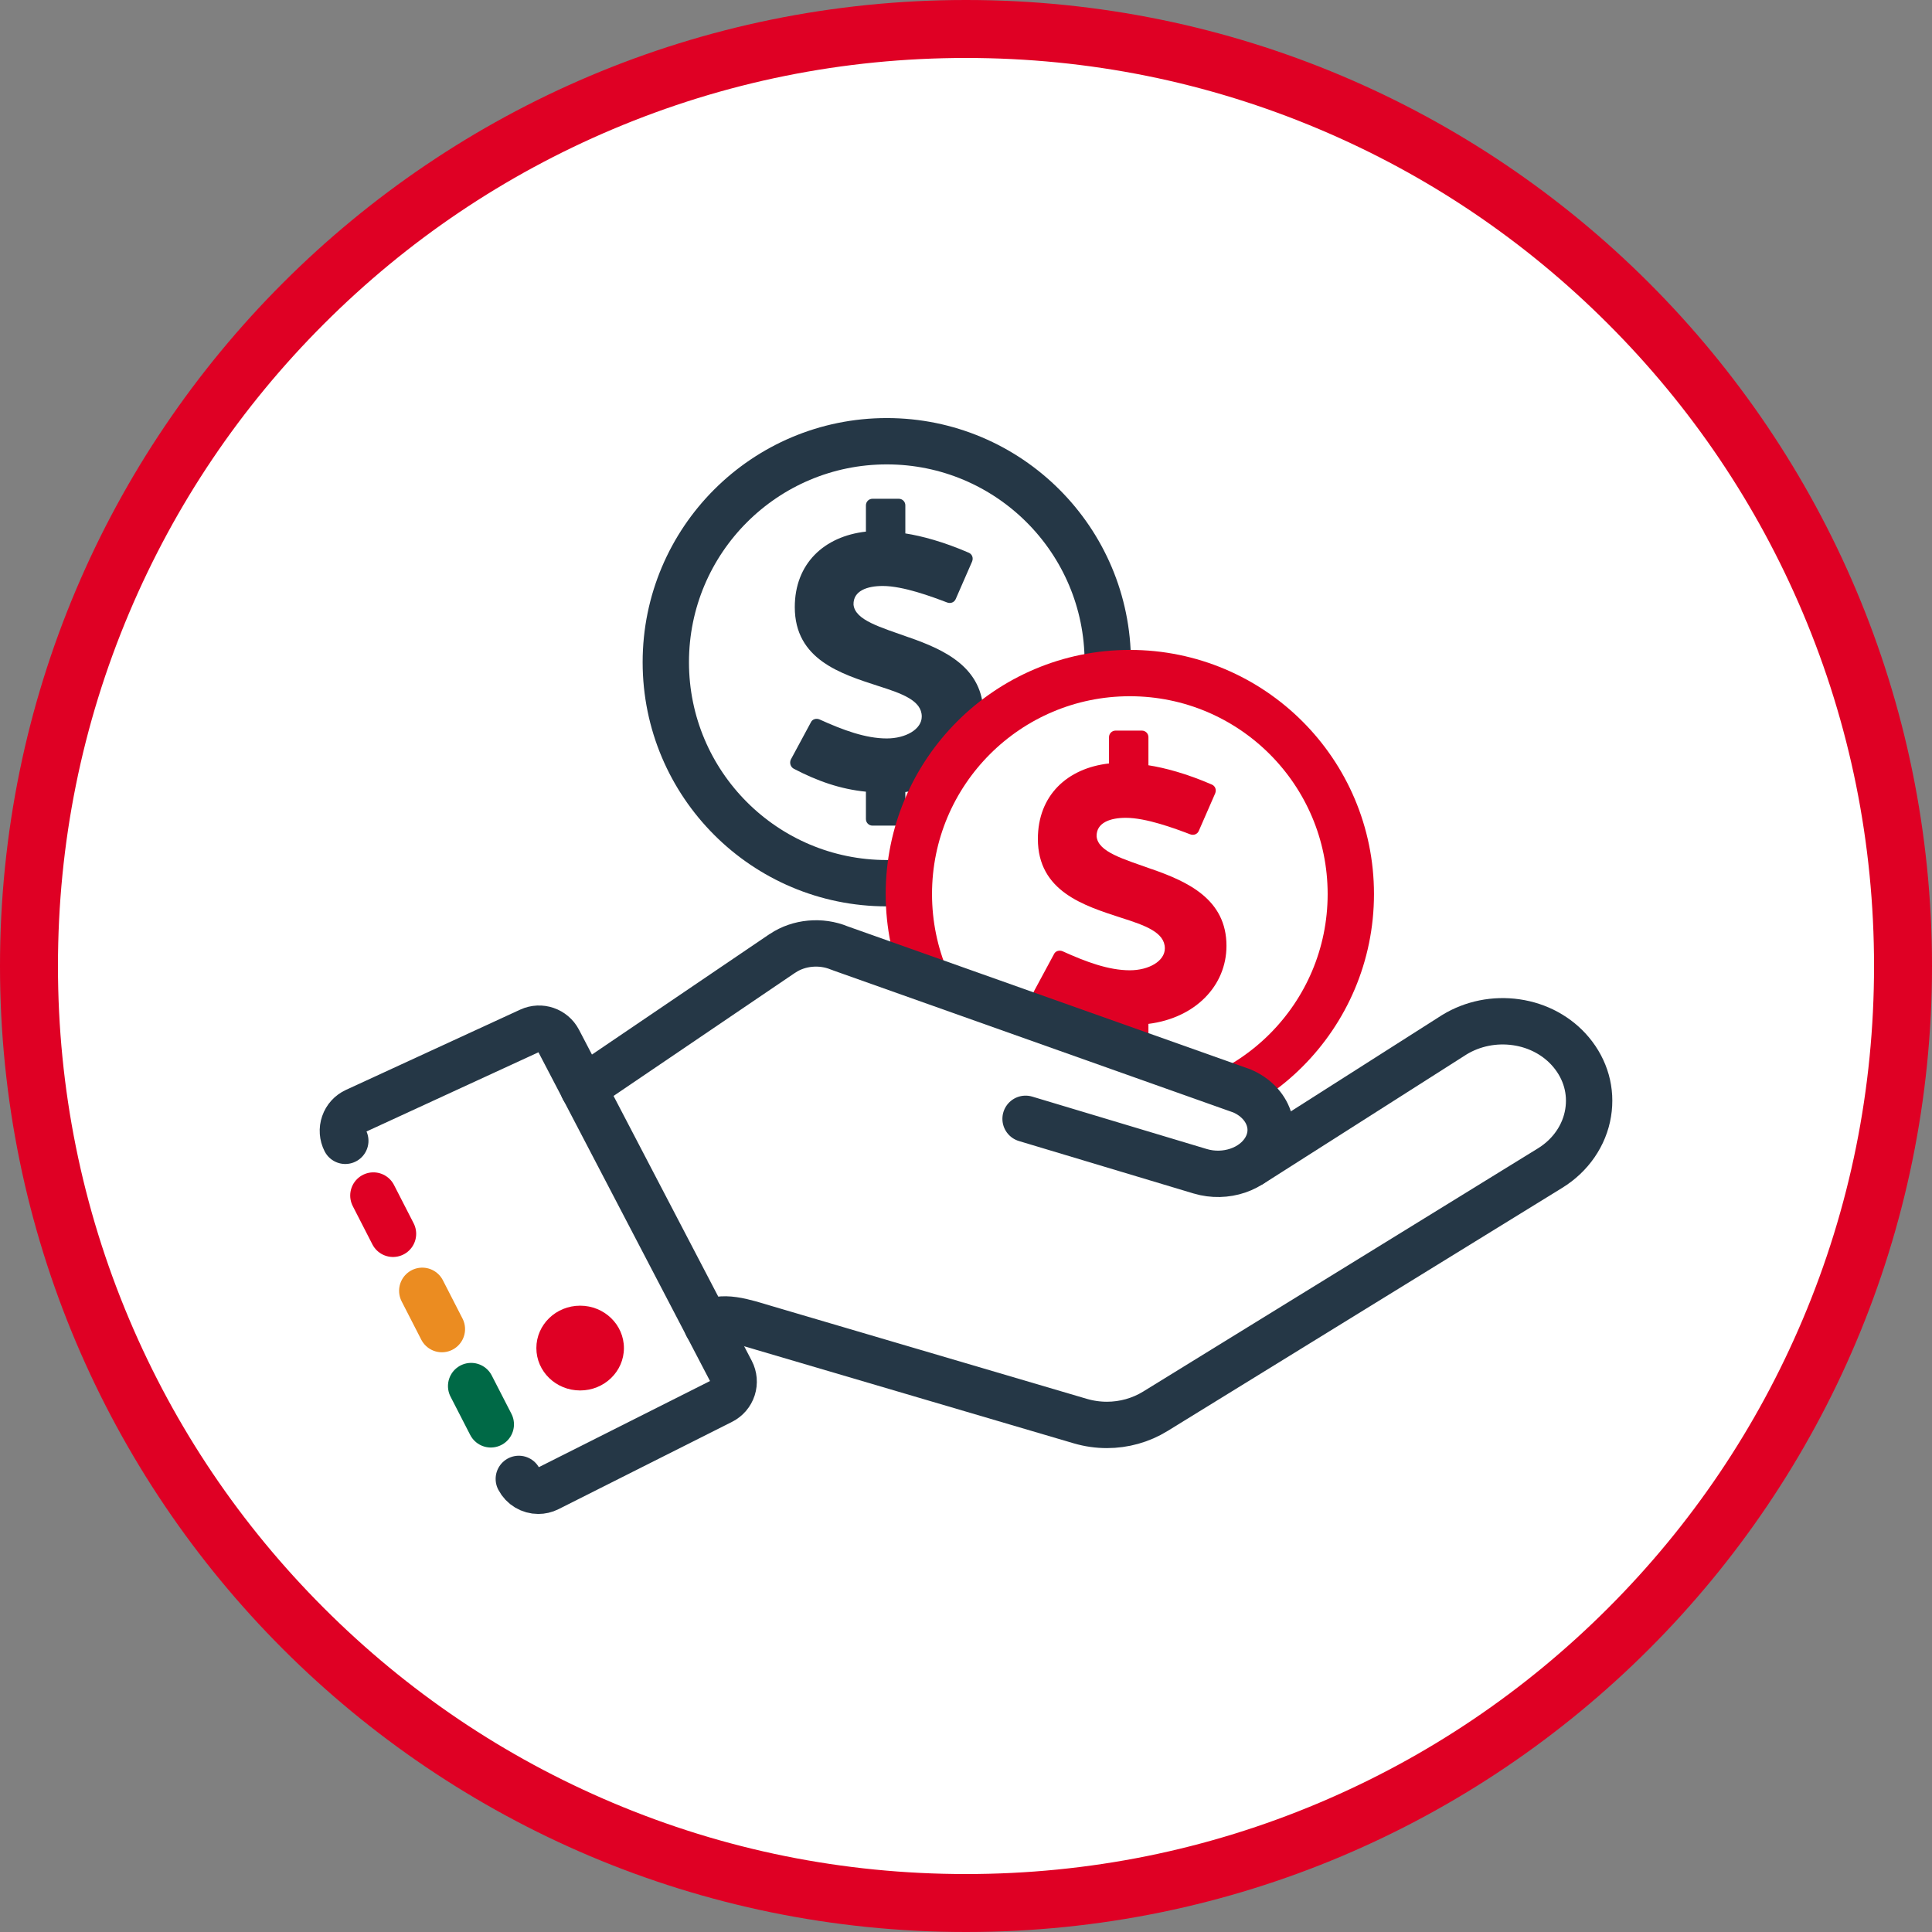
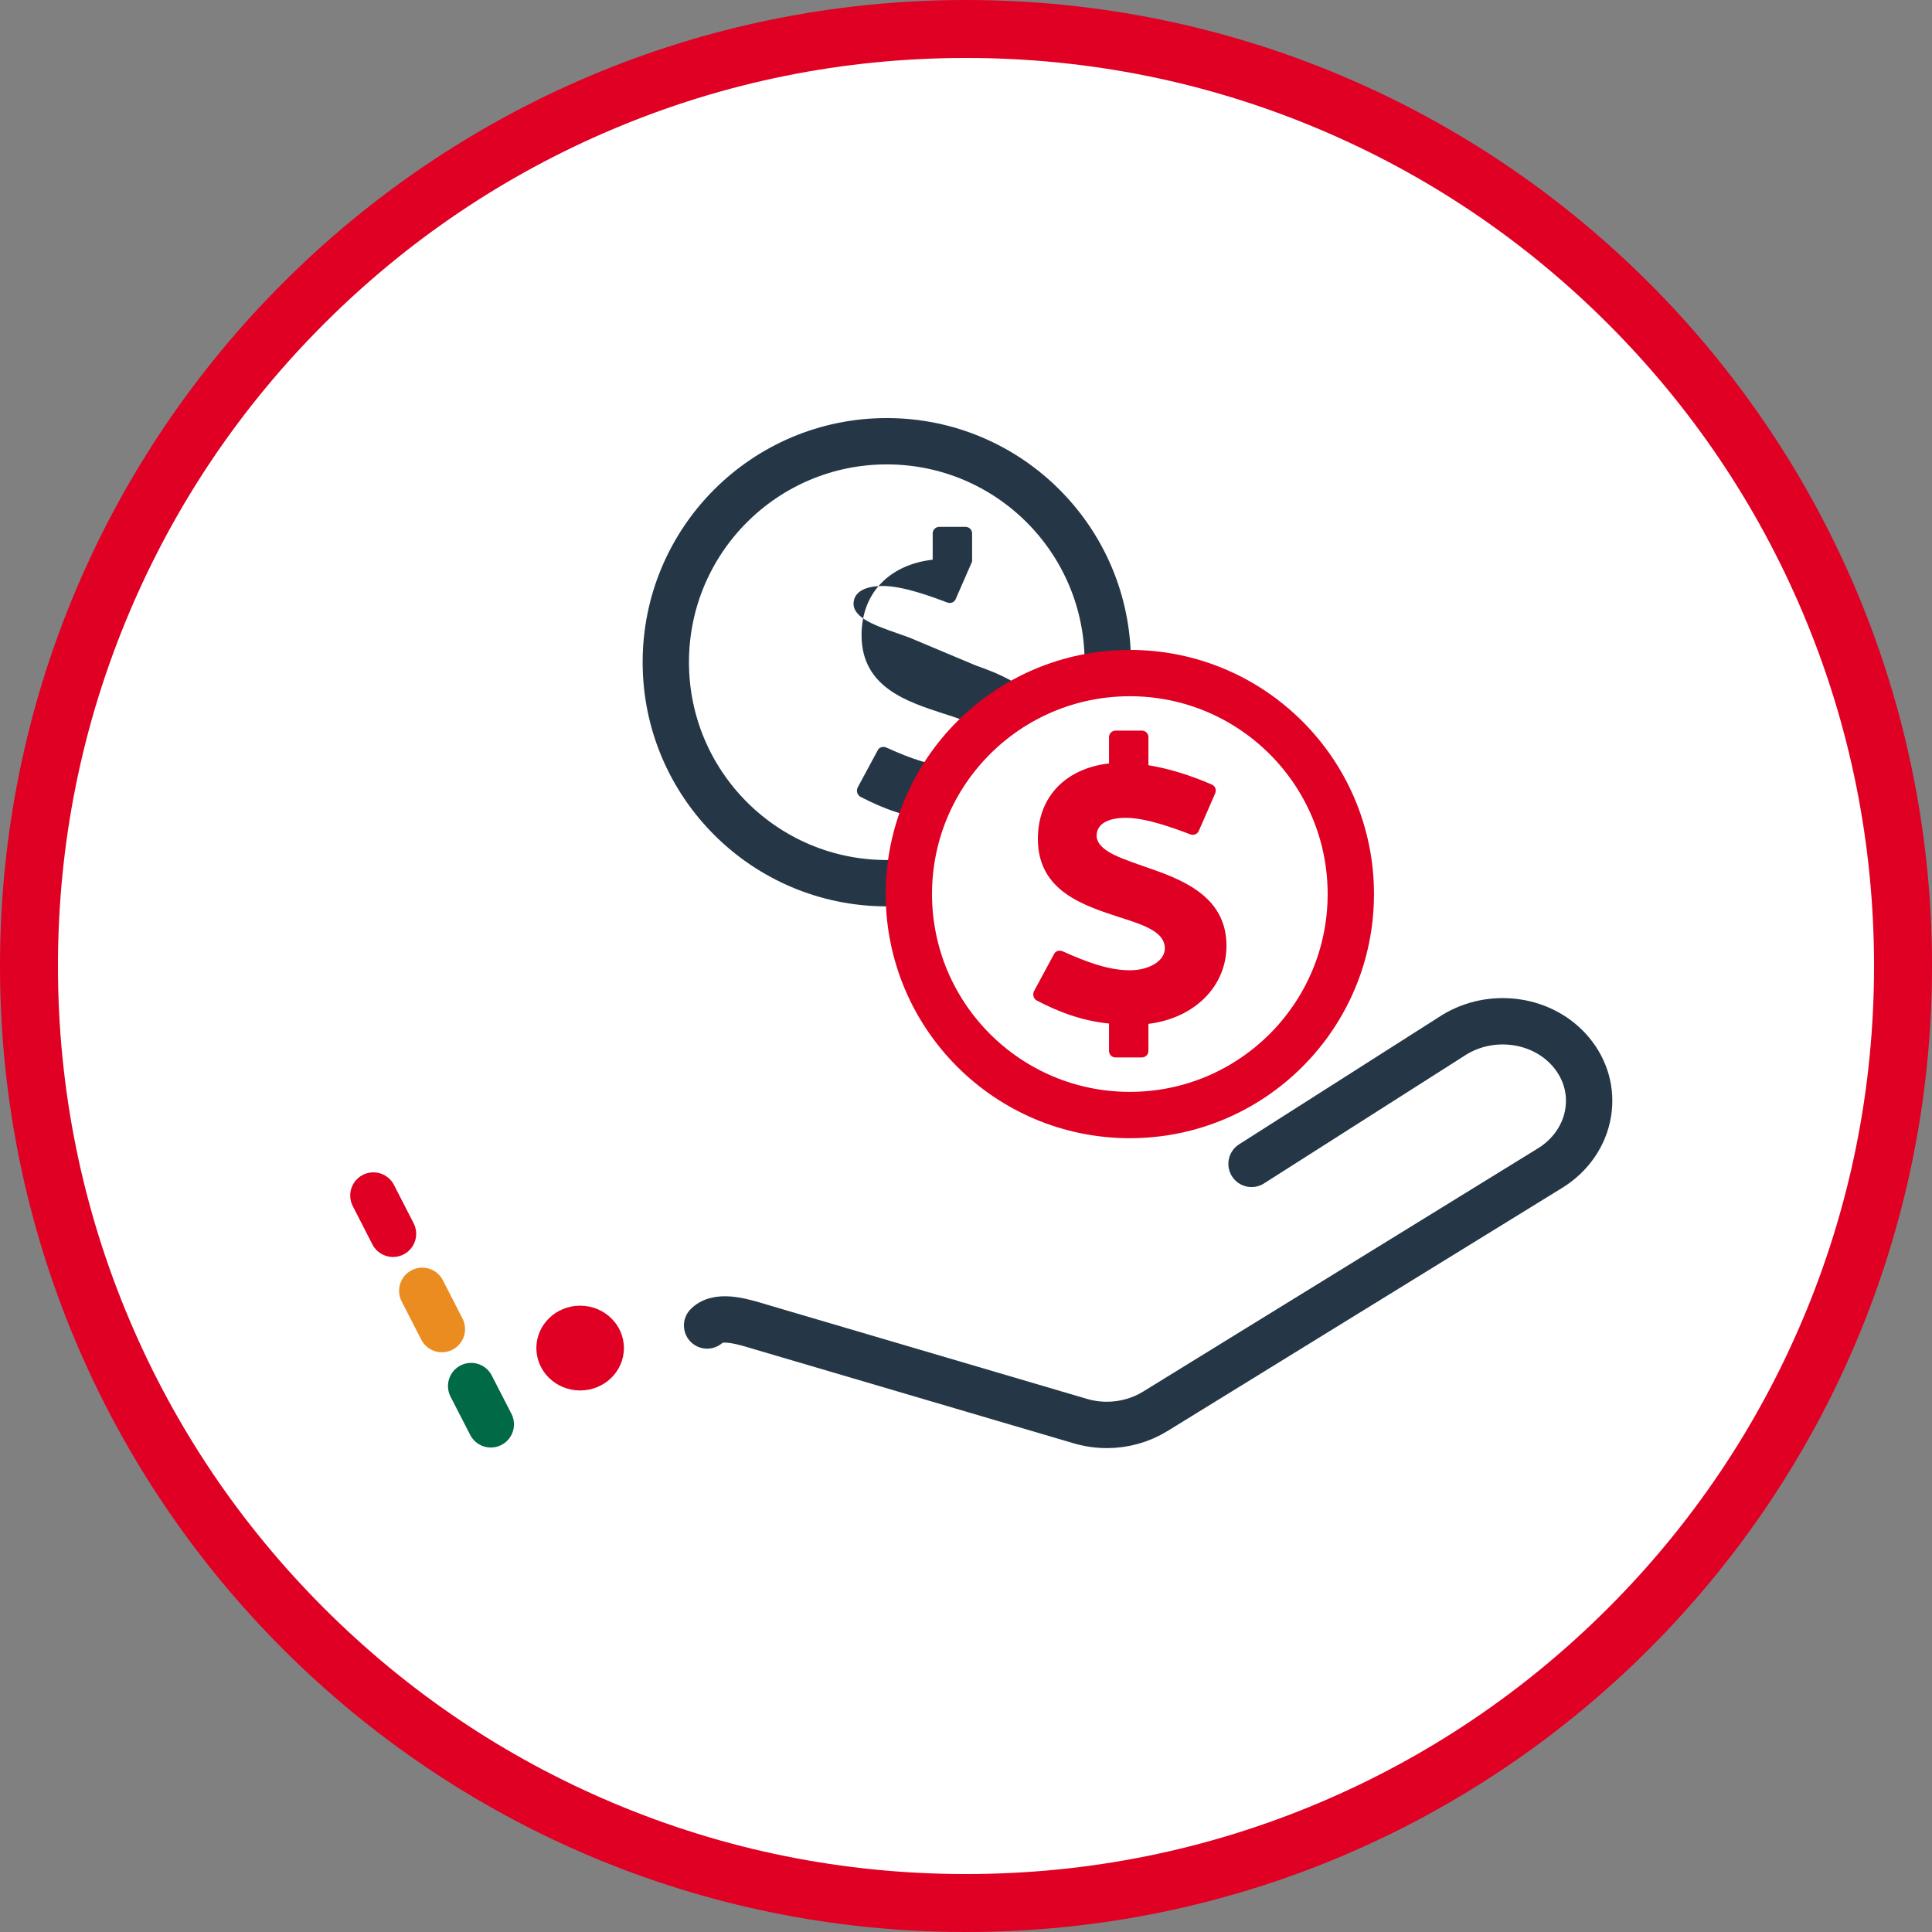
<svg xmlns="http://www.w3.org/2000/svg" viewBox="0 0 500 500">
  <rect x="0" y="0" width="500" height="500" fill="#808080" stroke="none" />
  <defs>
    <style>
      .cls-1, .cls-2, .cls-3, .cls-4 {
        fill: #fff;
      }

      .cls-2, .cls-5, .cls-6, .cls-7, .cls-8 {
        stroke-linecap: round;
      }

      .cls-2, .cls-3, .cls-8 {
        stroke: #253746;
      }

      .cls-2, .cls-3, .cls-8, .cls-4 {
        stroke-miterlimit: 10;
      }

      .cls-2, .cls-8 {
        stroke-width: 12px;
      }

      .cls-5, .cls-6, .cls-7 {
        stroke-linejoin: round;
        stroke-width: 11.99px;
      }

      .cls-5, .cls-6, .cls-7, .cls-8 {
        fill: none;
      }

      .cls-5, .cls-4 {
        stroke: #df0024;
      }

      .cls-9 {
        fill: #df0024;
      }

      .cls-6 {
        stroke: #006946;
      }

      .cls-3, .cls-4 {
        stroke-width: 11.99px;
      }

      .cls-7 {
        stroke: #eb8c21;
      }

      .cls-10 {
        fill: #df0024;
      }

      .cls-11 {
        fill: #253746;
      }
    </style>
  </defs>
  <g id="White">
    <g>
      <path class="cls-1" d="M250,492.5c-64.77,0-125.67-25.22-171.47-71.03C32.72,375.67,7.5,314.77,7.5,250s25.22-125.67,71.03-171.47C124.33,32.72,185.23,7.5,250,7.5s125.67,25.22,171.47,71.03c45.8,45.8,71.03,106.7,71.03,171.47s-25.22,125.67-71.03,171.47c-45.8,45.8-106.7,71.03-171.47,71.03Z" />
      <path class="cls-9" d="M250,15c31.73,0,62.51,6.21,91.47,18.46,27.98,11.83,53.12,28.78,74.7,50.37,21.59,21.59,38.53,46.72,50.37,74.7,12.25,28.96,18.46,59.74,18.46,91.47s-6.21,62.51-18.46,91.47c-11.84,27.98-28.78,53.12-50.37,74.7-21.59,21.59-46.72,38.53-74.7,50.37-28.96,12.25-59.74,18.46-91.47,18.46s-62.51-6.21-91.47-18.46c-27.98-11.83-53.12-28.78-74.7-50.37-21.59-21.59-38.53-46.72-50.37-74.7-12.25-28.96-18.46-59.74-18.46-91.47s6.21-62.51,18.46-91.47c11.84-27.98,28.78-53.12,50.37-74.7,21.59-21.59,46.72-38.53,74.7-50.37,28.96-12.25,59.74-18.46,91.47-18.46M250,0C111.93,0,0,111.93,0,250s111.93,250,250,250,250-111.93,250-250S388.07,0,250,0h0Z" />
    </g>
  </g>
  <g id="Artwork">
    <g>
      <g>
        <circle class="cls-3" cx="229.5" cy="171.38" r="57.19" />
-         <path class="cls-11" d="M235.24,164.96c-7.36-2.64-13.97-4.44-14.35-8.5-.09-3.59,3.59-4.81,7.55-4.81,5.29,0,12.65,2.74,16.62,4.25.94.38,1.89,0,2.27-.85l4.25-9.73c.38-.95,0-1.89-.85-2.27-6.51-2.83-12.18-4.34-16.43-5v-7.27c0-.95-.76-1.7-1.7-1.7h-6.8c-.94,0-1.7.76-1.7,1.7v6.8c-10.86,1.23-18.41,8.31-18.41,19.54,0,13.6,11.99,17.28,21.53,20.39,6.23,1.98,11.33,3.78,11.33,7.93,0,3.31-4.16,5.67-9.06,5.67-5.48,0-11.33-2.17-17.37-4.91-.85-.38-1.89-.1-2.27.75l-5.19,9.63c-.38.85-.09,1.89.75,2.36,6.14,3.21,12.08,5.29,18.69,5.95v7.08c0,.95.76,1.7,1.7,1.7h6.8c.94,0,1.7-.75,1.7-1.7v-6.99c12.08-1.51,20.2-9.82,20.2-20.2,0-12.08-10.1-16.62-19.26-19.83Z" />
+         <path class="cls-11" d="M235.24,164.96c-7.36-2.64-13.97-4.44-14.35-8.5-.09-3.59,3.59-4.81,7.55-4.81,5.29,0,12.65,2.74,16.62,4.25.94.38,1.89,0,2.27-.85l4.25-9.73v-7.27c0-.95-.76-1.7-1.7-1.7h-6.8c-.94,0-1.7.76-1.7,1.7v6.8c-10.86,1.23-18.41,8.31-18.41,19.54,0,13.6,11.99,17.28,21.53,20.39,6.23,1.98,11.33,3.78,11.33,7.93,0,3.31-4.16,5.67-9.06,5.67-5.48,0-11.33-2.17-17.37-4.91-.85-.38-1.89-.1-2.27.75l-5.19,9.63c-.38.85-.09,1.89.75,2.36,6.14,3.21,12.08,5.29,18.69,5.95v7.08c0,.95.76,1.7,1.7,1.7h6.8c.94,0,1.7-.75,1.7-1.7v-6.99c12.08-1.51,20.2-9.82,20.2-20.2,0-12.08-10.1-16.62-19.26-19.83Z" />
      </g>
      <g>
        <circle class="cls-4" cx="292.4" cy="231.38" r="57.19" />
        <path class="cls-10" d="M298.15,224.96c-7.36-2.64-13.97-4.44-14.35-8.5-.09-3.59,3.59-4.81,7.55-4.81,5.29,0,12.65,2.74,16.62,4.25.94.38,1.89,0,2.27-.85l4.25-9.73c.38-.95,0-1.89-.85-2.27-6.51-2.83-12.18-4.34-16.43-5v-7.27c0-.95-.76-1.7-1.7-1.7h-6.8c-.94,0-1.7.76-1.7,1.7v6.8c-10.86,1.23-18.41,8.31-18.41,19.54,0,13.6,11.99,17.28,21.53,20.39,6.23,1.98,11.33,3.78,11.33,7.93,0,3.31-4.16,5.67-9.06,5.67-5.48,0-11.33-2.17-17.37-4.91-.85-.38-1.89-.1-2.27.75l-5.19,9.63c-.38.85-.09,1.89.75,2.36,6.14,3.21,12.08,5.29,18.69,5.95v7.08c0,.95.76,1.7,1.7,1.7h6.8c.94,0,1.7-.75,1.7-1.7v-6.99c12.08-1.51,20.2-9.82,20.2-20.2,0-12.08-10.1-16.62-19.26-19.83Z" />
      </g>
      <g>
        <line class="cls-6" x1="127.02" y1="368.62" x2="121.93" y2="358.71" />
        <line class="cls-7" x1="114.36" y1="343.97" x2="109.28" y2="334.06" />
        <line class="cls-5" x1="101.71" y1="319.31" x2="96.63" y2="309.4" />
      </g>
      <g>
        <path class="cls-2" d="M323.9,301.21l52.4-33.37s.06-.04.09-.06c4.74-2.89,10.43-4.03,16.02-3.22,5.67.82,10.71,3.58,14.2,7.75,3.75,4.49,5.32,10.06,4.4,15.69-.94,5.82-4.53,11.03-9.84,14.3l-102.15,62.93c-3.79,2.34-8.15,3.54-12.56,3.54-2.3,0-4.62-.33-6.88-.99l-81.96-24.14c-4.53-1.34-11.49-3.79-14.62-.61" />
-         <path class="cls-8" d="M89.36,295.24c-.7-1.37-.82-2.97-.31-4.43.5-1.46,1.58-2.65,2.98-3.29l45.11-20.78c2.74-1.26,5.98-.15,7.38,2.52l44.71,85.68c.7,1.34.83,2.91.37,4.35-.46,1.44-1.49,2.64-2.84,3.32l-44.91,22.6c-.82.41-1.68.6-2.54.6-2.05,0-4.03-1.12-5.04-3.07" />
        <ellipse class="cls-10" cx="150.14" cy="348.88" rx="11.33" ry="10.97" />
-         <path class="cls-2" d="M265.42,289.55l45.19,13.57c6.54,1.96,13.79-.5,16.86-5.73,1.46-2.49,1.78-5.32.88-7.98-1.03-3.06-3.55-5.63-6.94-7.08l-103.83-36.86c-.13-.04-.26-.09-.38-.14-4.74-1.96-10.46-1.43-14.59,1.34-.12.08-.24.16-.37.23l-51.27,34.78" />
      </g>
    </g>
  </g>
</svg>